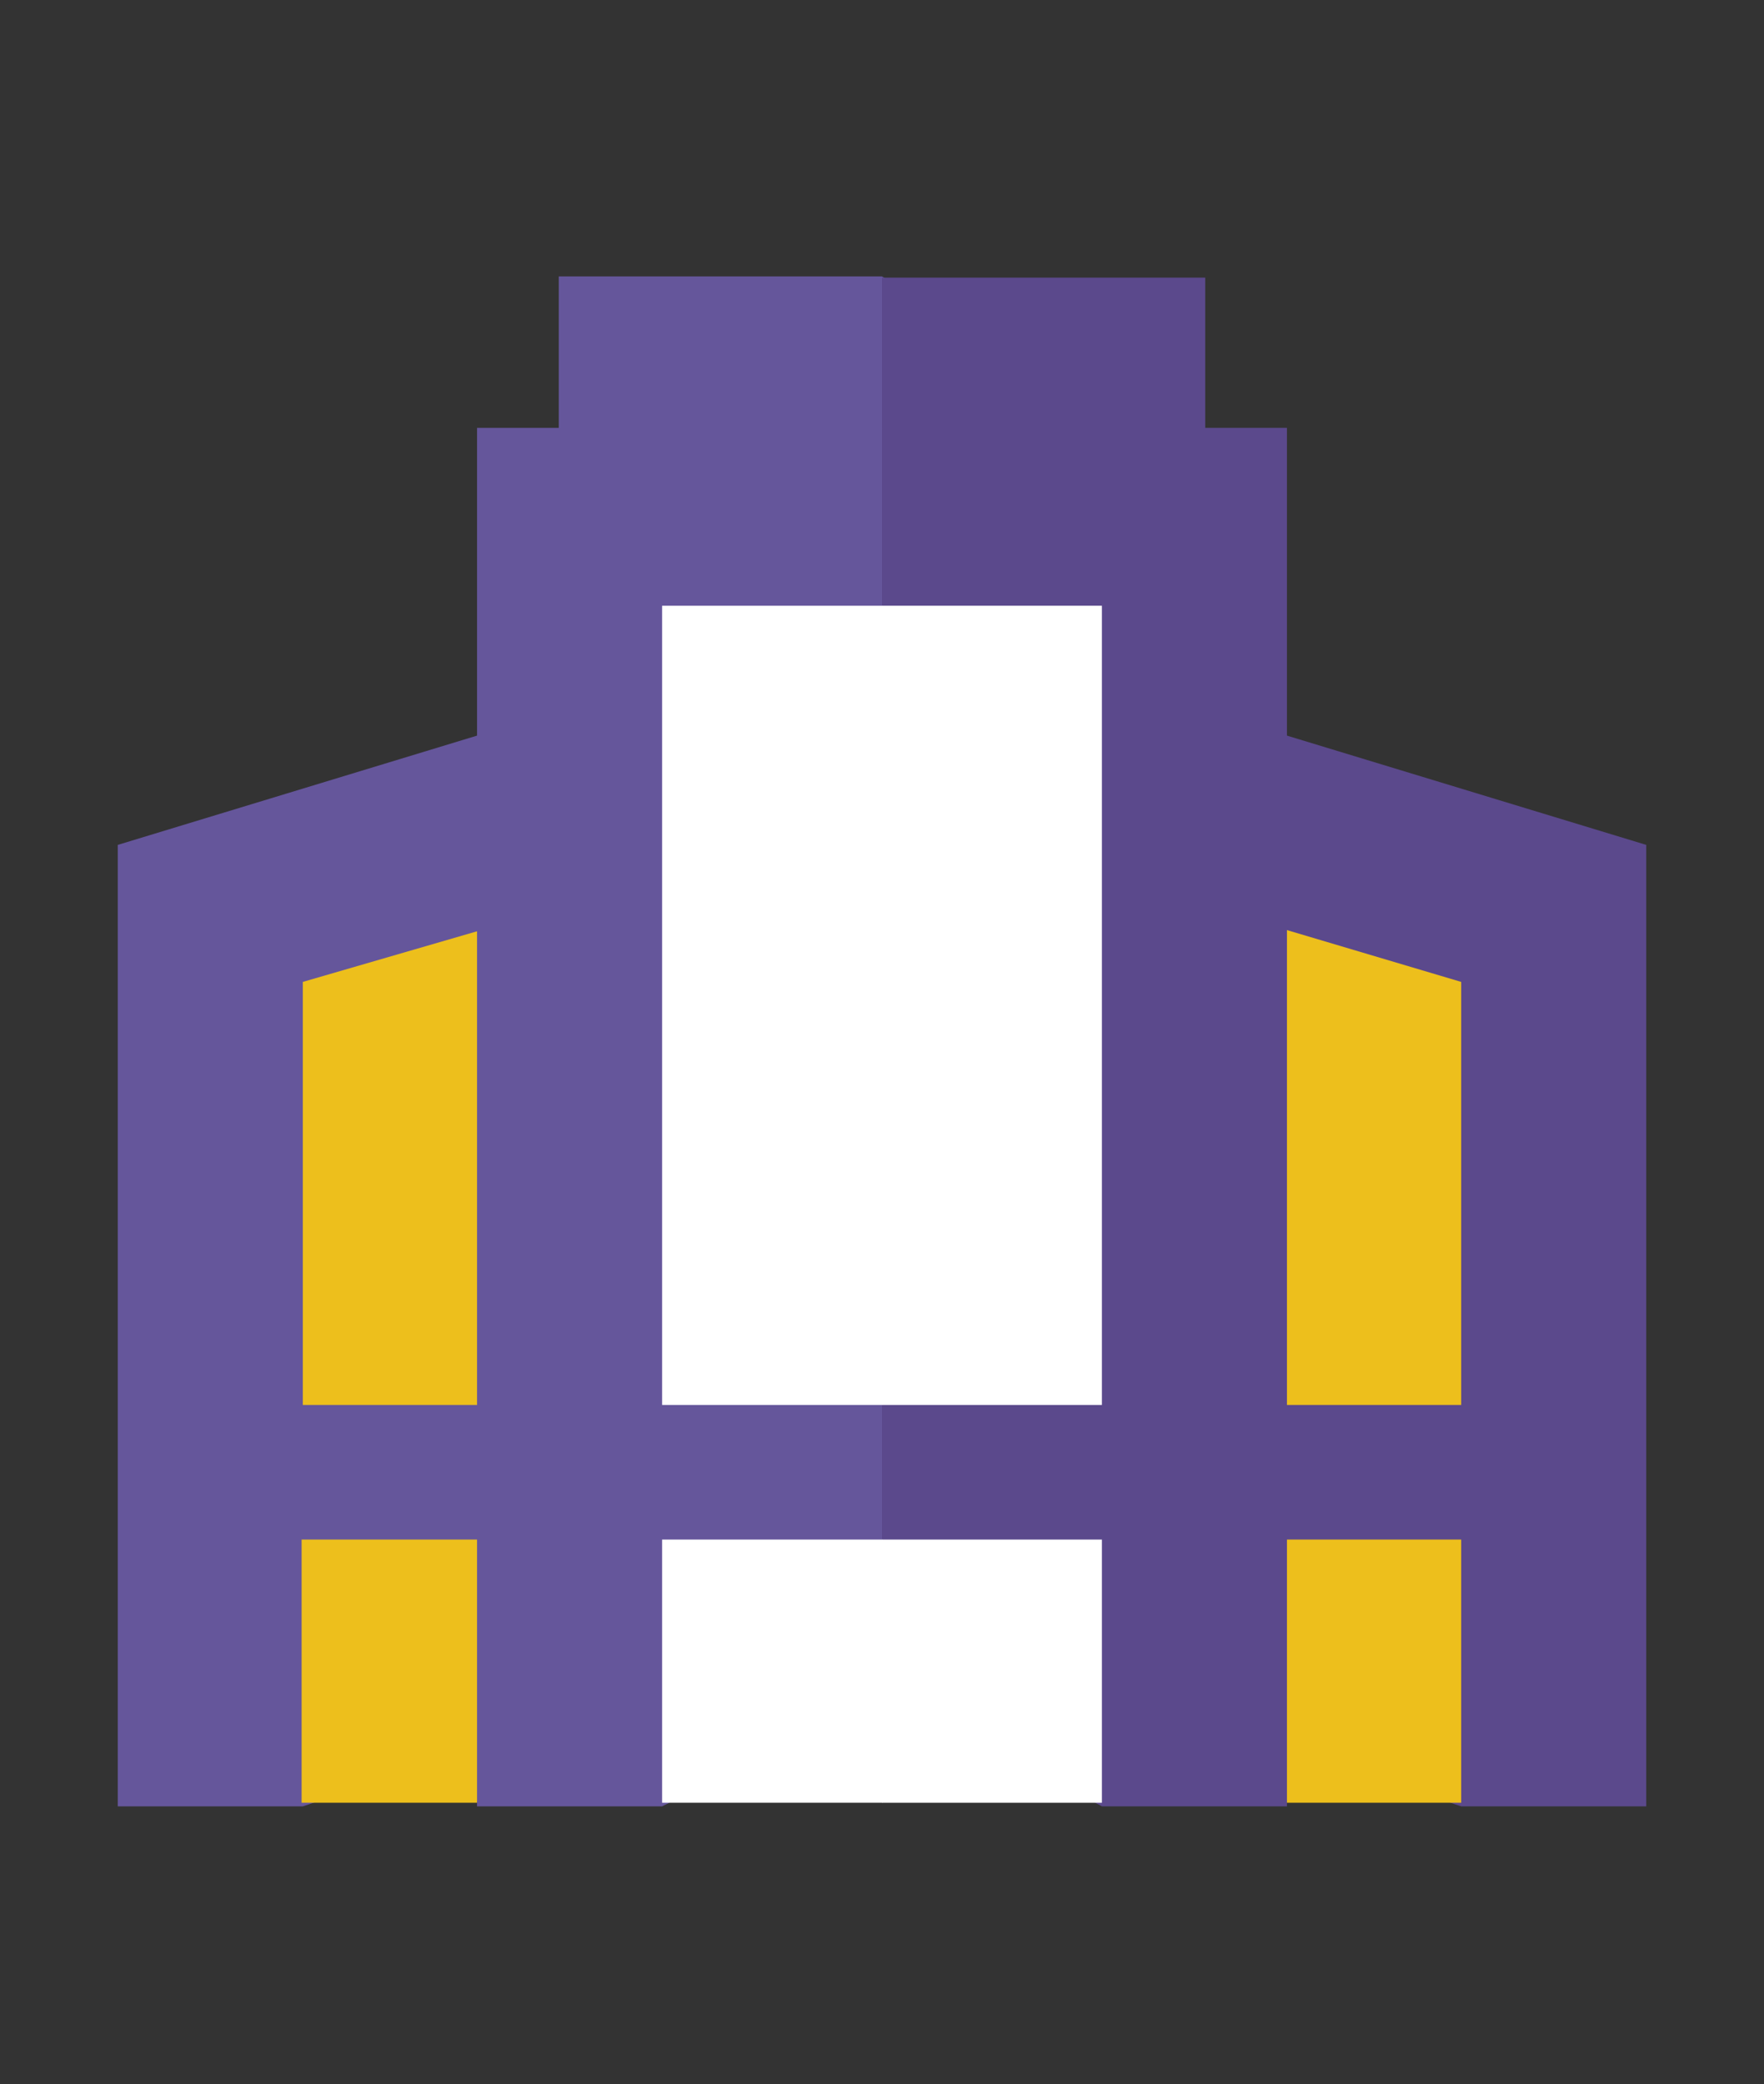
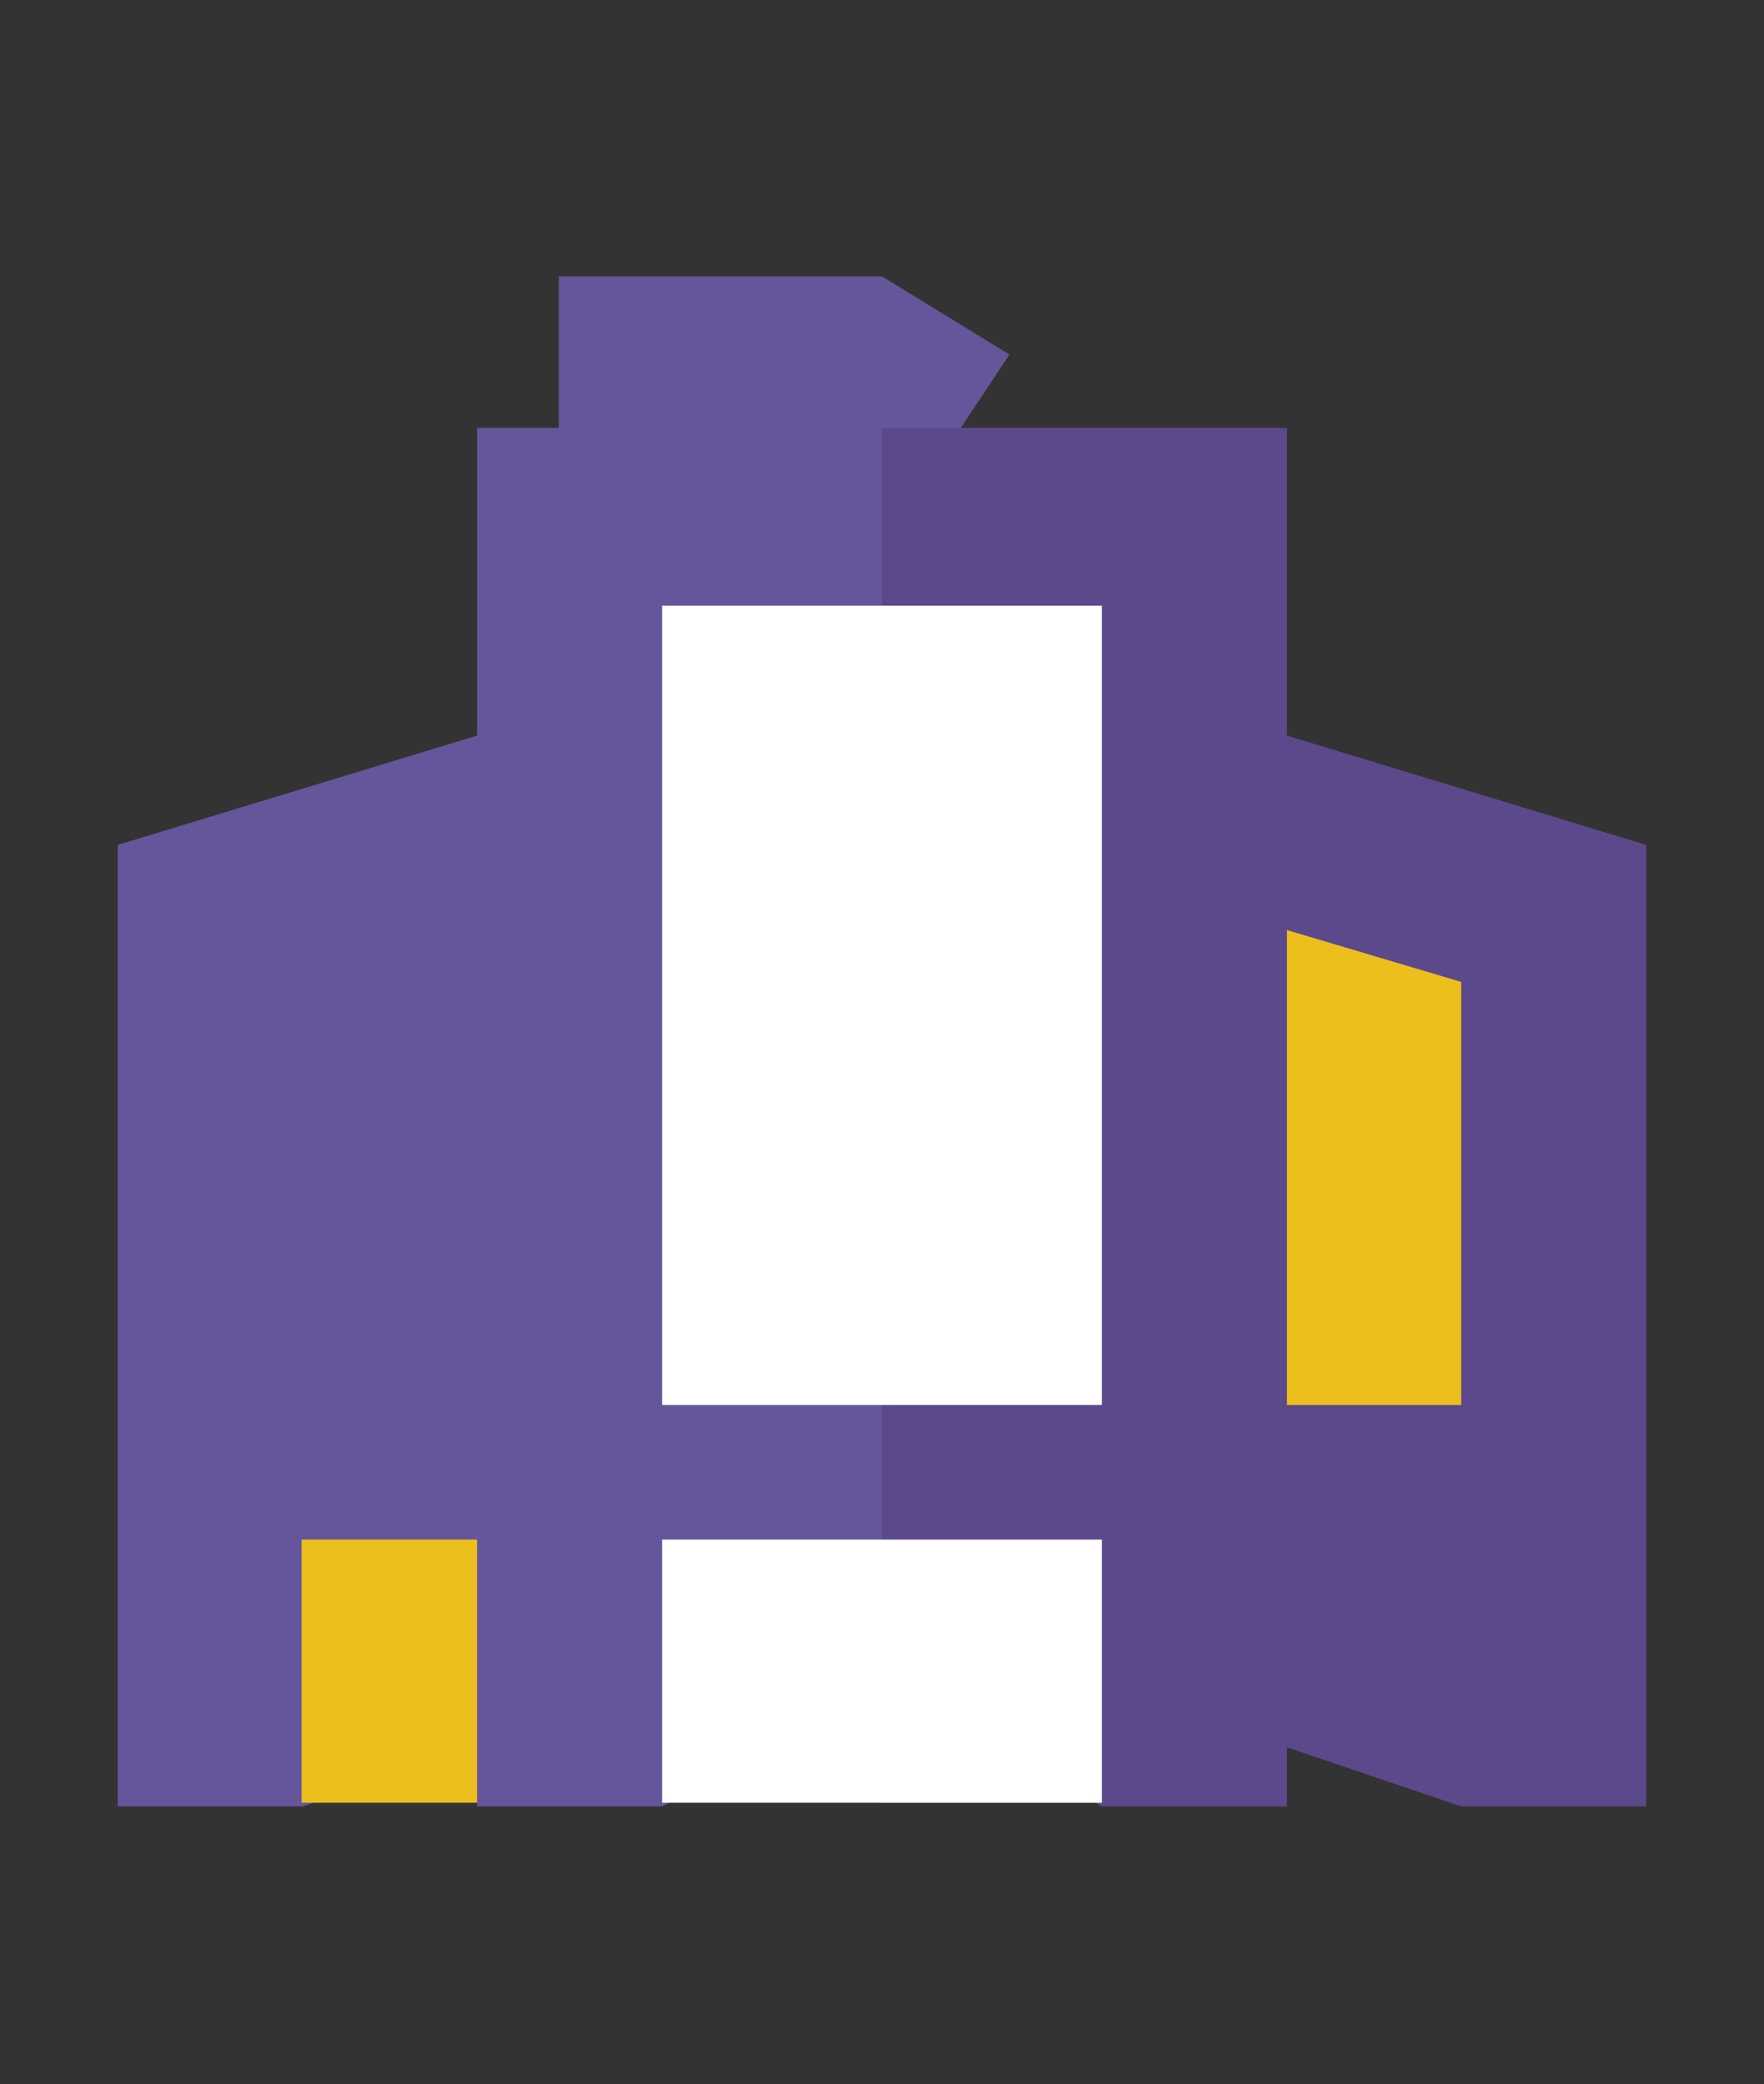
<svg xmlns="http://www.w3.org/2000/svg" version="1.1" id="Layer_1" x="0px" y="0px" viewBox="0 0 146.8 173.4" style="enable-background:new 0 0 146.8 173.4;" xml:space="preserve">
  <rect x="0" y="0" width="146.8" height="173.4" fill="#333333" stroke="none" />
  <style type="text/css">
	.st0{fill:#65569B;}
	.st1{fill:#EDBF1C;}
	.st2{fill:#5B498C;}
	.st3{fill:#FFFFFF;}
</style>
  <g>
    <path class="st0" d="M46.3,59.2L9.8,70.3v80h15.4l18.3-6.2l2.9,1.6V59.2z" />
    <path class="st1" d="M39.7,150H25.1v-21.9h21.3L39.7,150z" />
    <g>
-       <path class="st1" d="M25.2,81.7v35.2H40l4.4-19.8L40,77.4L25.2,81.7z" />
-     </g>
+       </g>
    <g>
      <path class="st2" d="M100.5,59.2L137,70.3v80h-15.4l-18.3-6.2l-2.9,1.6V59.2z" />
-       <path class="st1" d="M100.3,128.1h21.3V150h-14.6L100.3,128.1z" />
      <g>
        <path class="st1" d="M121.6,81.7v35.2h-14.8l-4.4-19.8l4.4-19.8L121.6,81.7z" />
      </g>
    </g>
    <g>
      <g>
        <path class="st0" d="M46.5,23.1v22.4h26.9L84,29.5l-10.6-6.5H46.5z" />
-         <path class="st2" d="M73.4,23.1h26.9v22.4H73.4V23.1z" />
      </g>
      <g>
        <path class="st0" d="M39.7,35.6v114.7h15.4l20-10.1l7.5-45.7l-9.2-58.9H39.7z" />
      </g>
      <path class="st2" d="M107.1,35.6H73.4v104.6l18.3,10.1h15.4V35.6z" />
      <g>
        <path class="st3" d="M55.1,150h18.3l11.5-9.8l-11.5-12.1H55.1L55.1,150z" />
        <path class="st3" d="M55.1,50.4v66.5h18.3l9.2-31.8l-9.2-34.7L55.1,50.4z" />
        <path class="st3" d="M73.4,50.4h18.3v66.5H73.4V50.4z" />
      </g>
      <path class="st3" d="M73.4,128.1h18.3V150H73.4V128.1z" />
    </g>
  </g>
</svg>